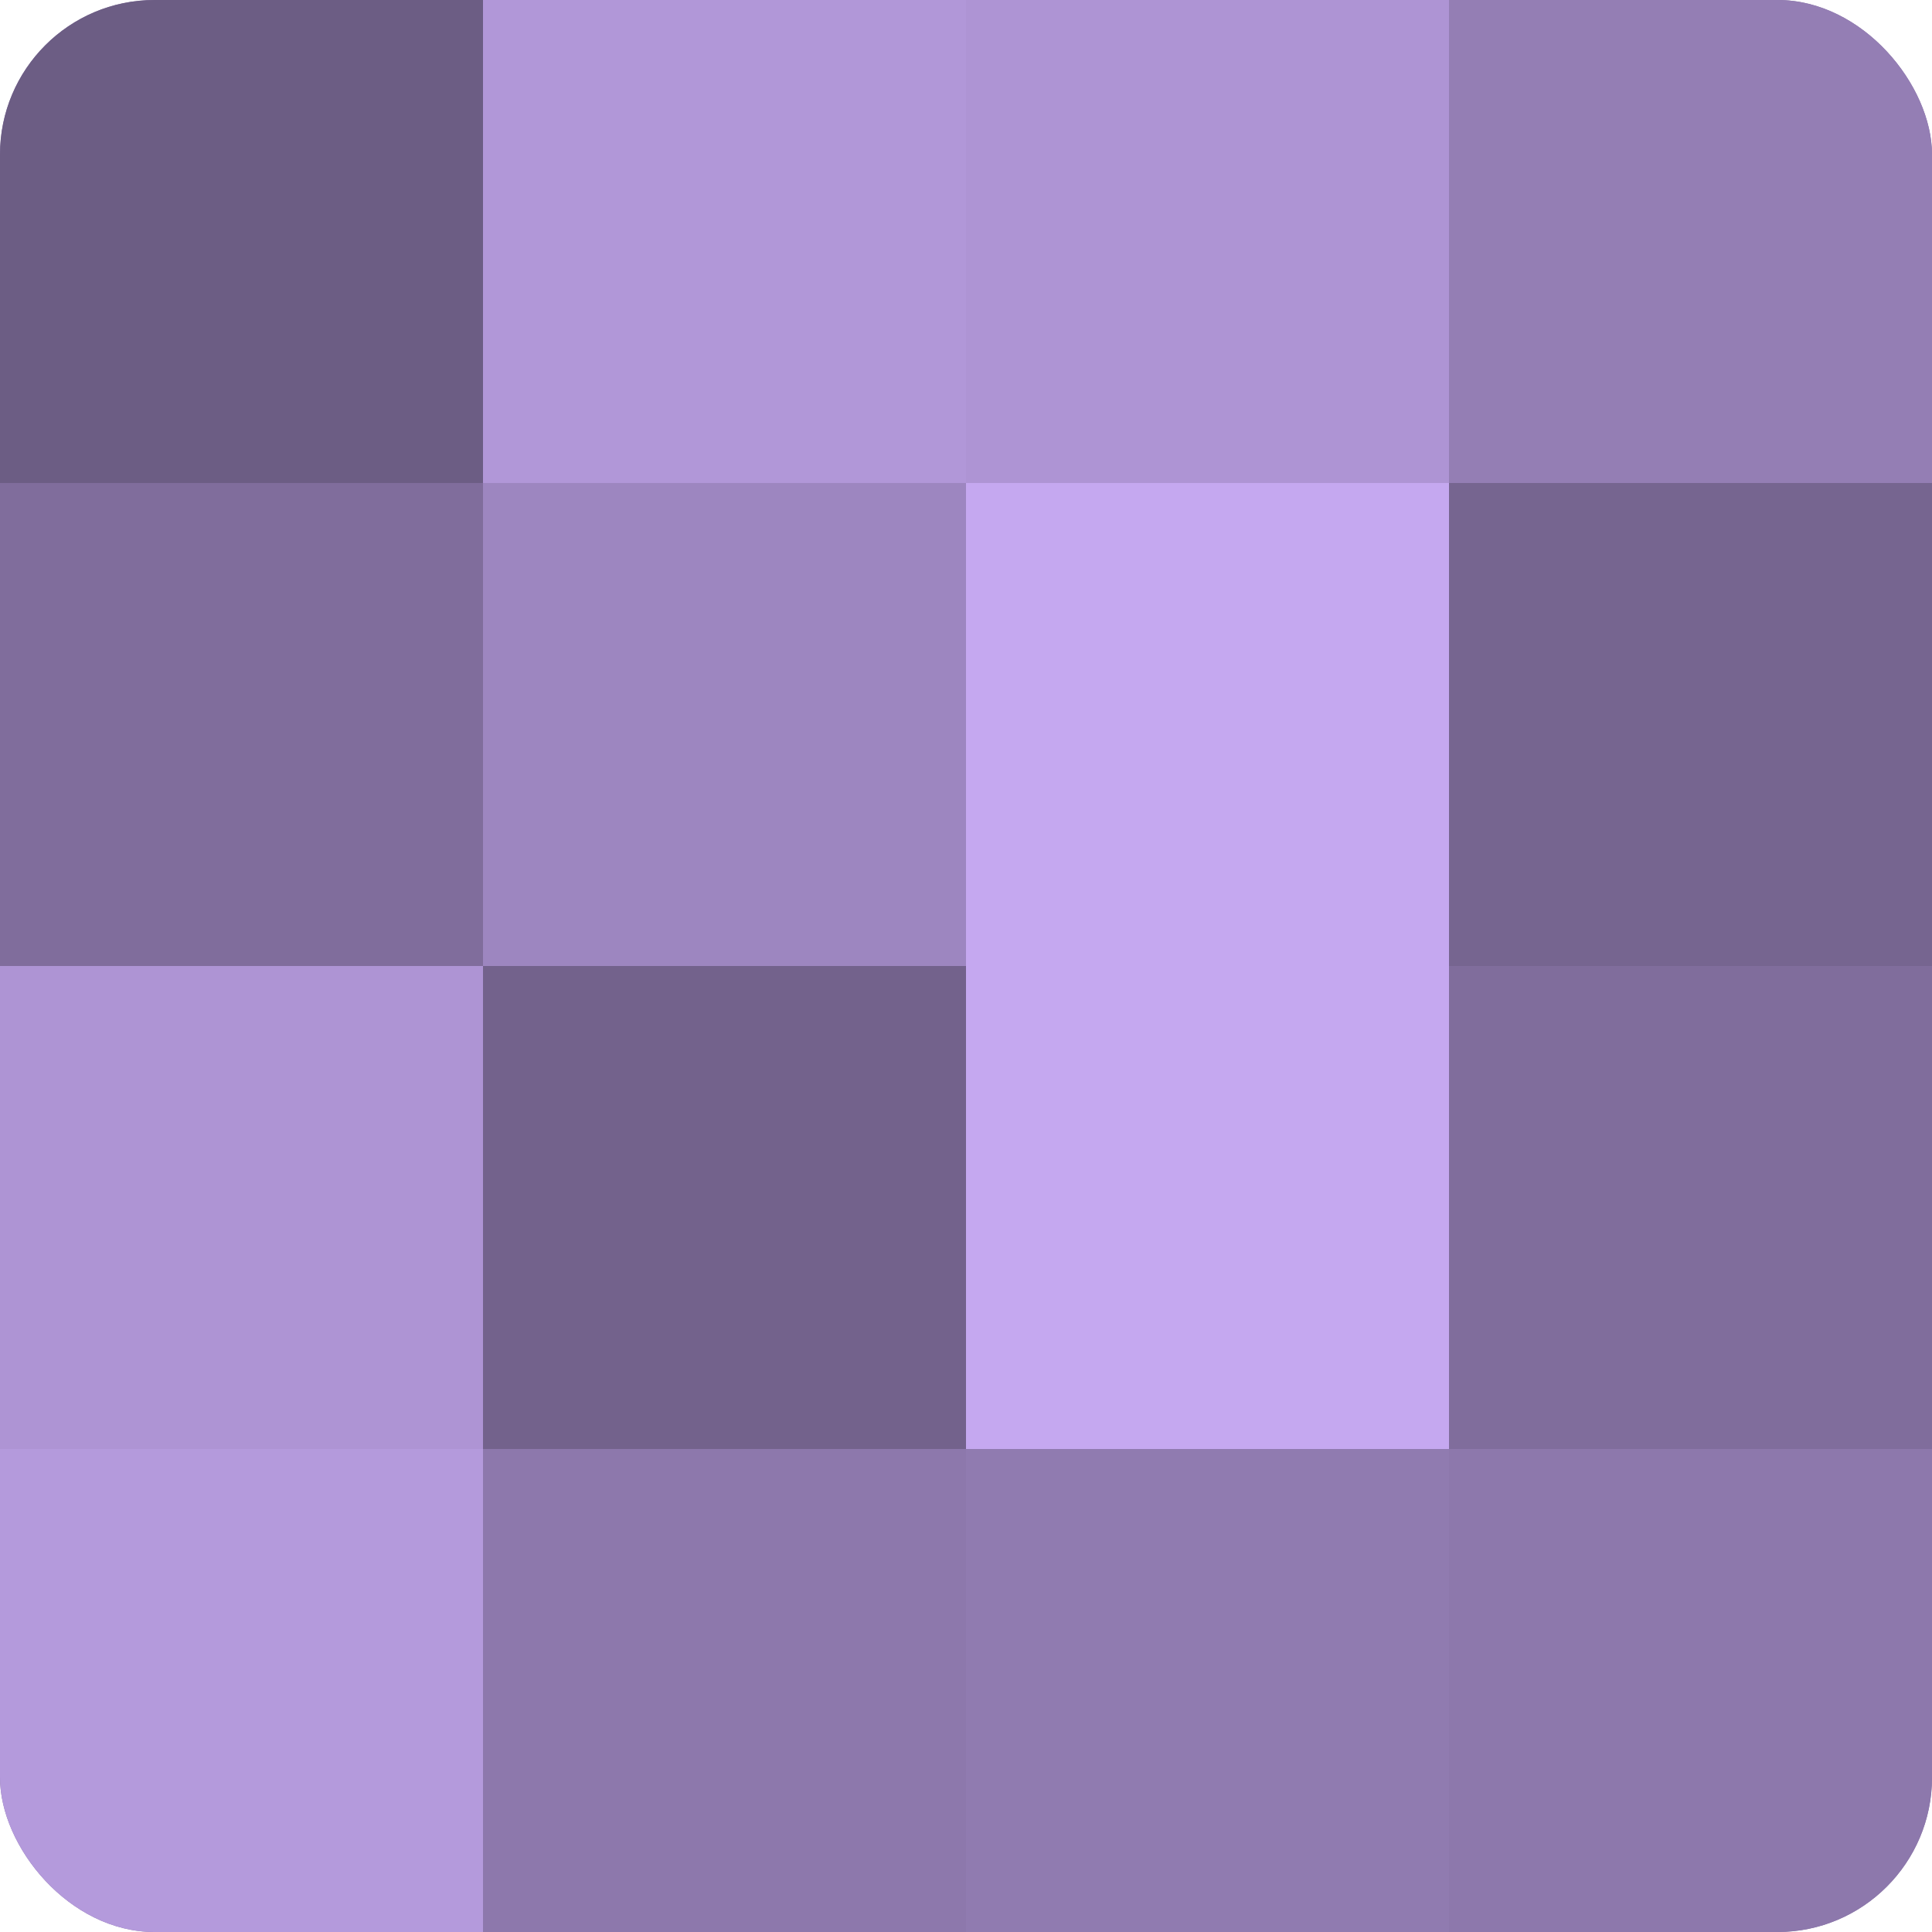
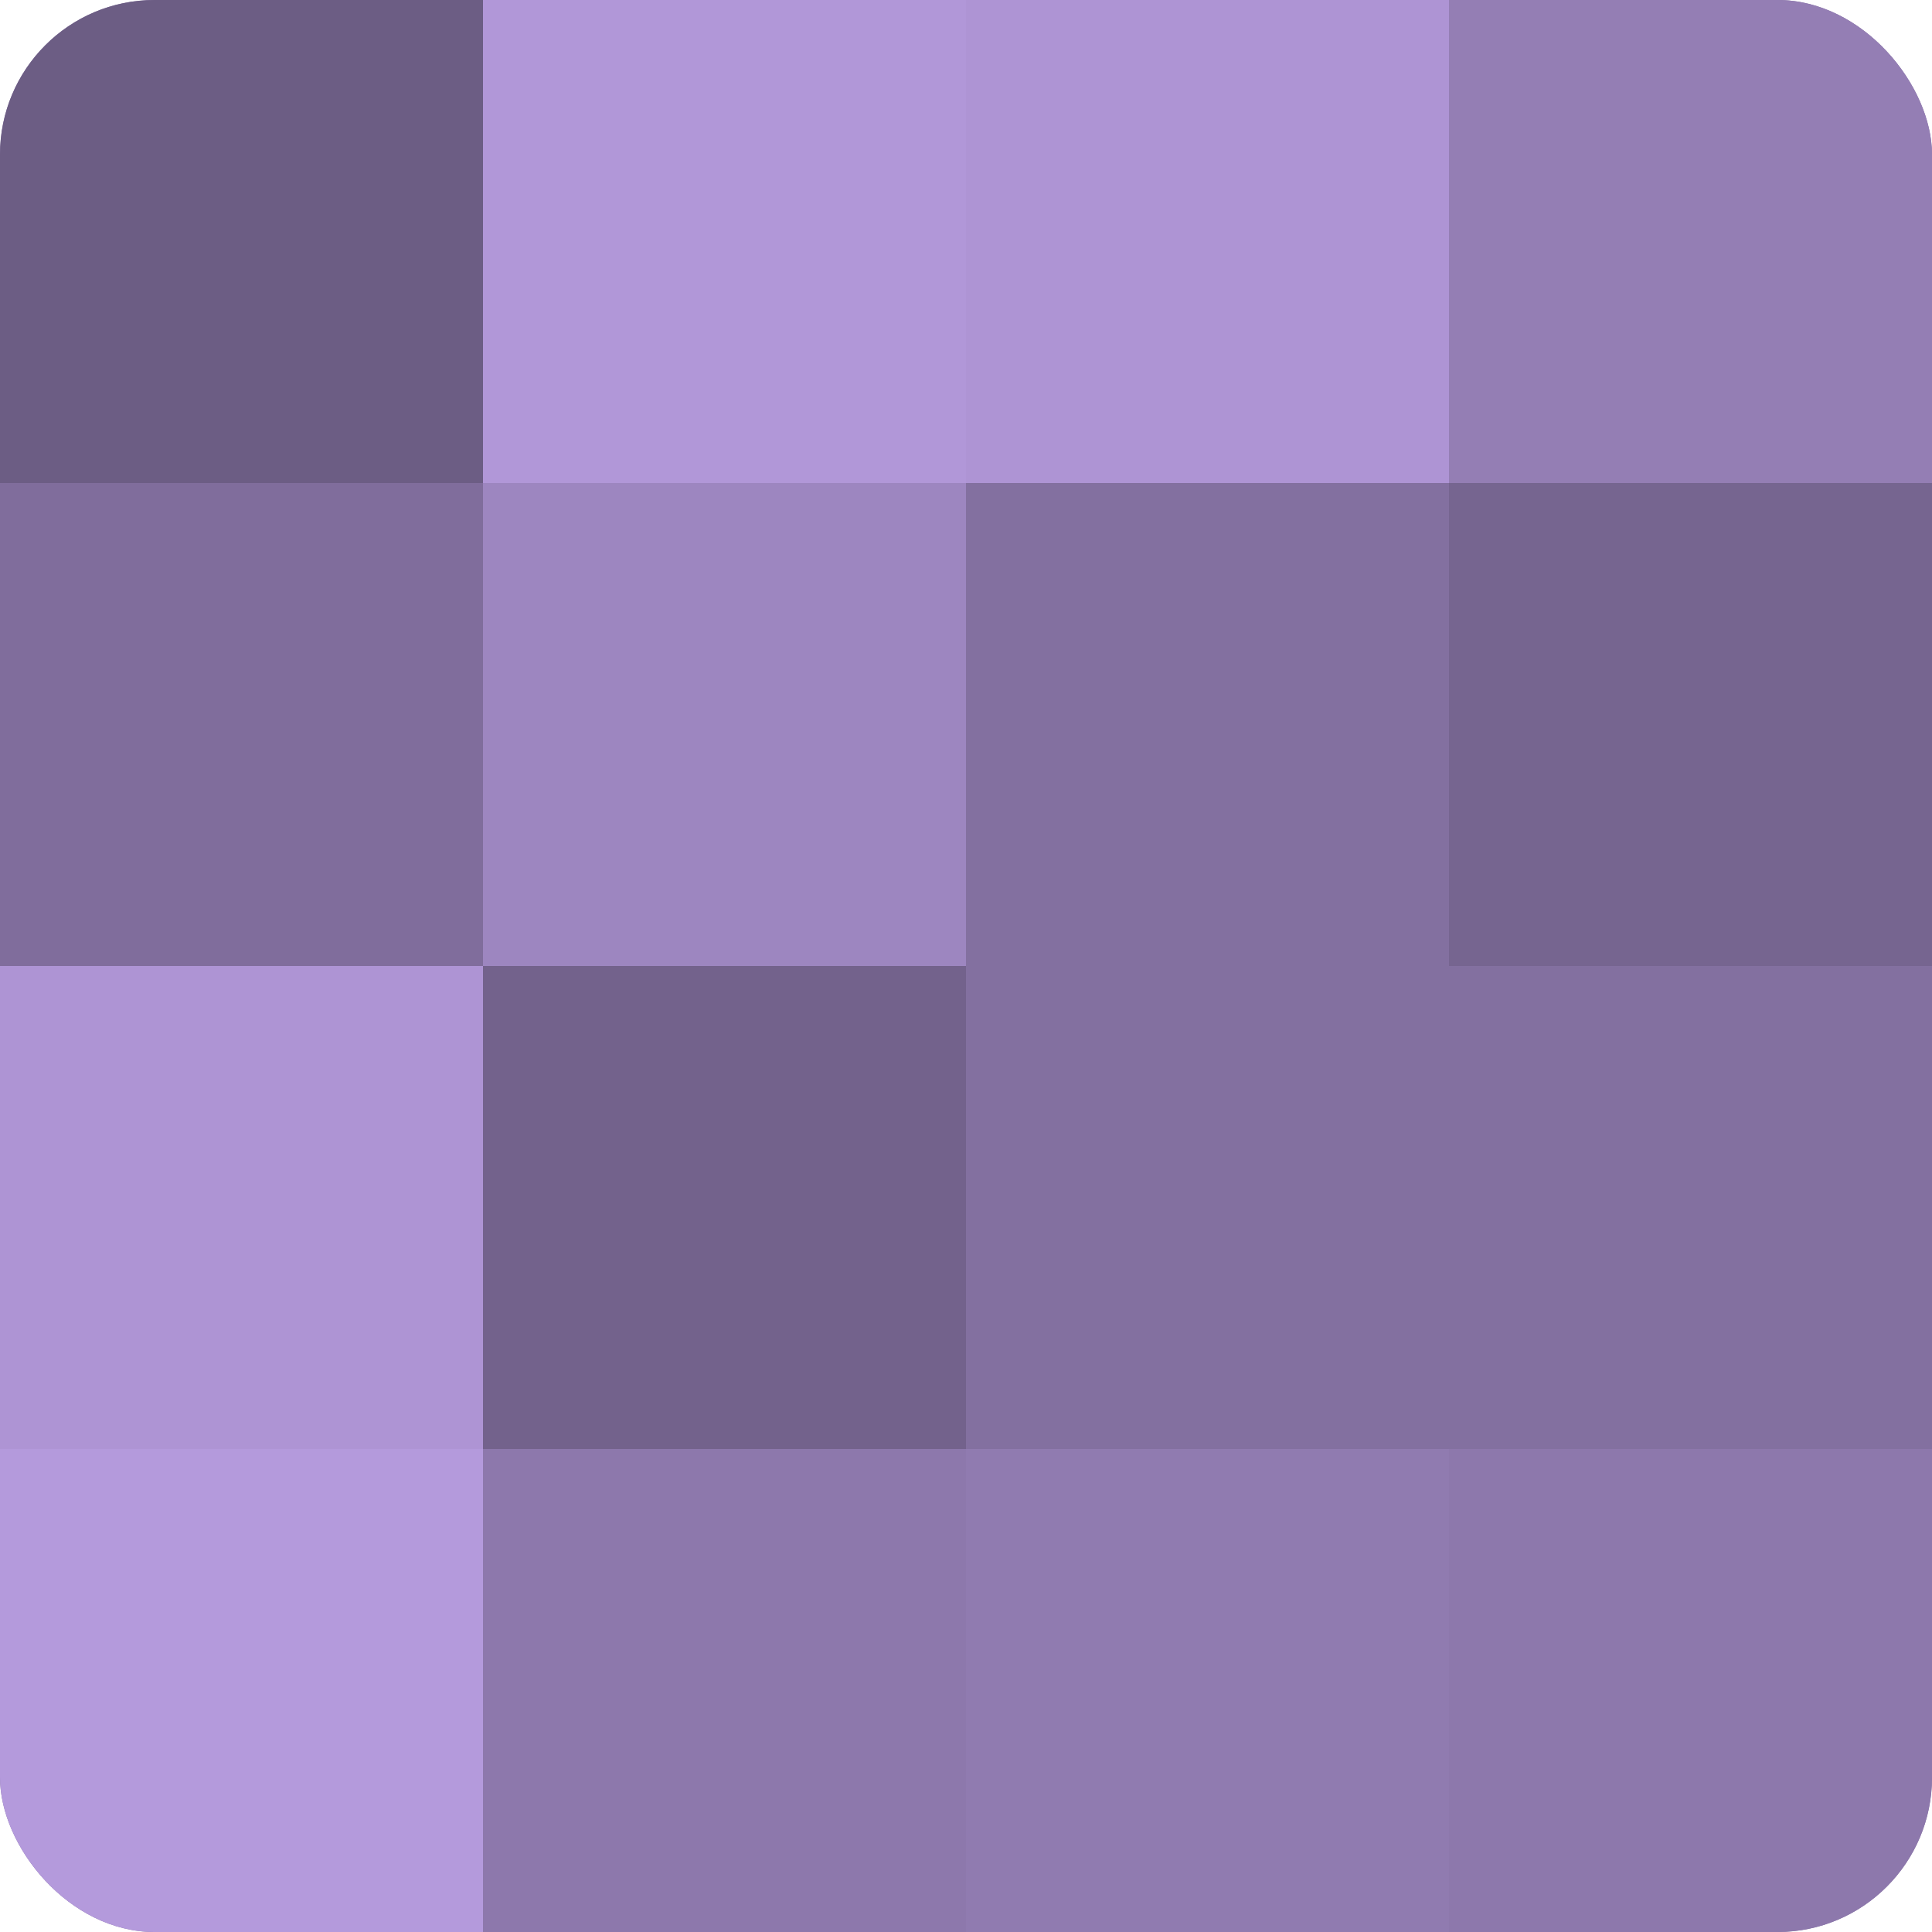
<svg xmlns="http://www.w3.org/2000/svg" width="60" height="60" viewBox="0 0 100 100" preserveAspectRatio="xMidYMid meet">
  <defs>
    <clipPath id="c" width="100" height="100">
      <rect width="100" height="100" rx="8" ry="8" />
    </clipPath>
  </defs>
  <g clip-path="url(#c)">
    <rect width="100" height="100" fill="#8370a0" />
    <rect width="25" height="25" fill="#6c5d84" />
    <rect y="25" width="25" height="25" fill="#806d9c" />
    <rect y="50" width="25" height="25" fill="#ae94d4" />
    <rect y="75" width="25" height="25" fill="#b49adc" />
    <rect x="25" width="25" height="25" fill="#b197d8" />
    <rect x="25" y="25" width="25" height="25" fill="#9d86c0" />
    <rect x="25" y="50" width="25" height="25" fill="#73628c" />
    <rect x="25" y="75" width="25" height="25" fill="#8d78ac" />
    <rect x="50" width="25" height="25" fill="#ae94d4" />
-     <rect x="50" y="25" width="25" height="25" fill="#c5a8f0" />
-     <rect x="50" y="50" width="25" height="25" fill="#c5a8f0" />
    <rect x="50" y="75" width="25" height="25" fill="#907bb0" />
    <rect x="75" width="25" height="25" fill="#947eb4" />
    <rect x="75" y="25" width="25" height="25" fill="#766590" />
-     <rect x="75" y="50" width="25" height="25" fill="#806d9c" />
    <rect x="75" y="75" width="25" height="25" fill="#8d78ac" />
  </g>
</svg>